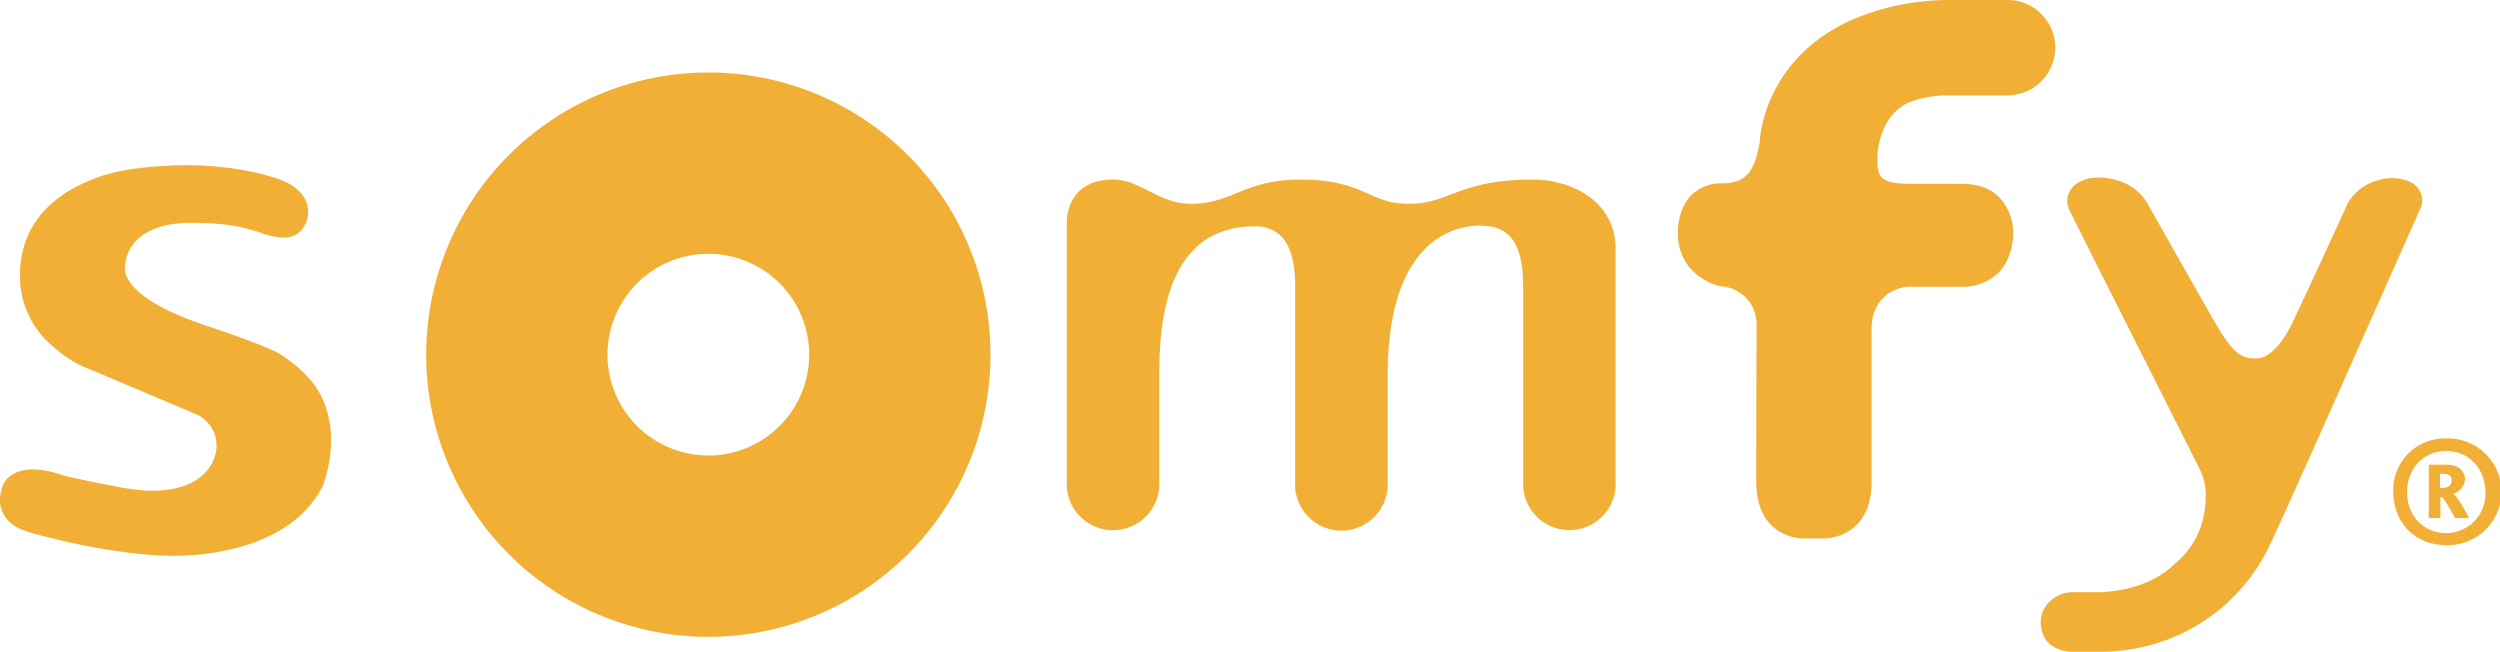
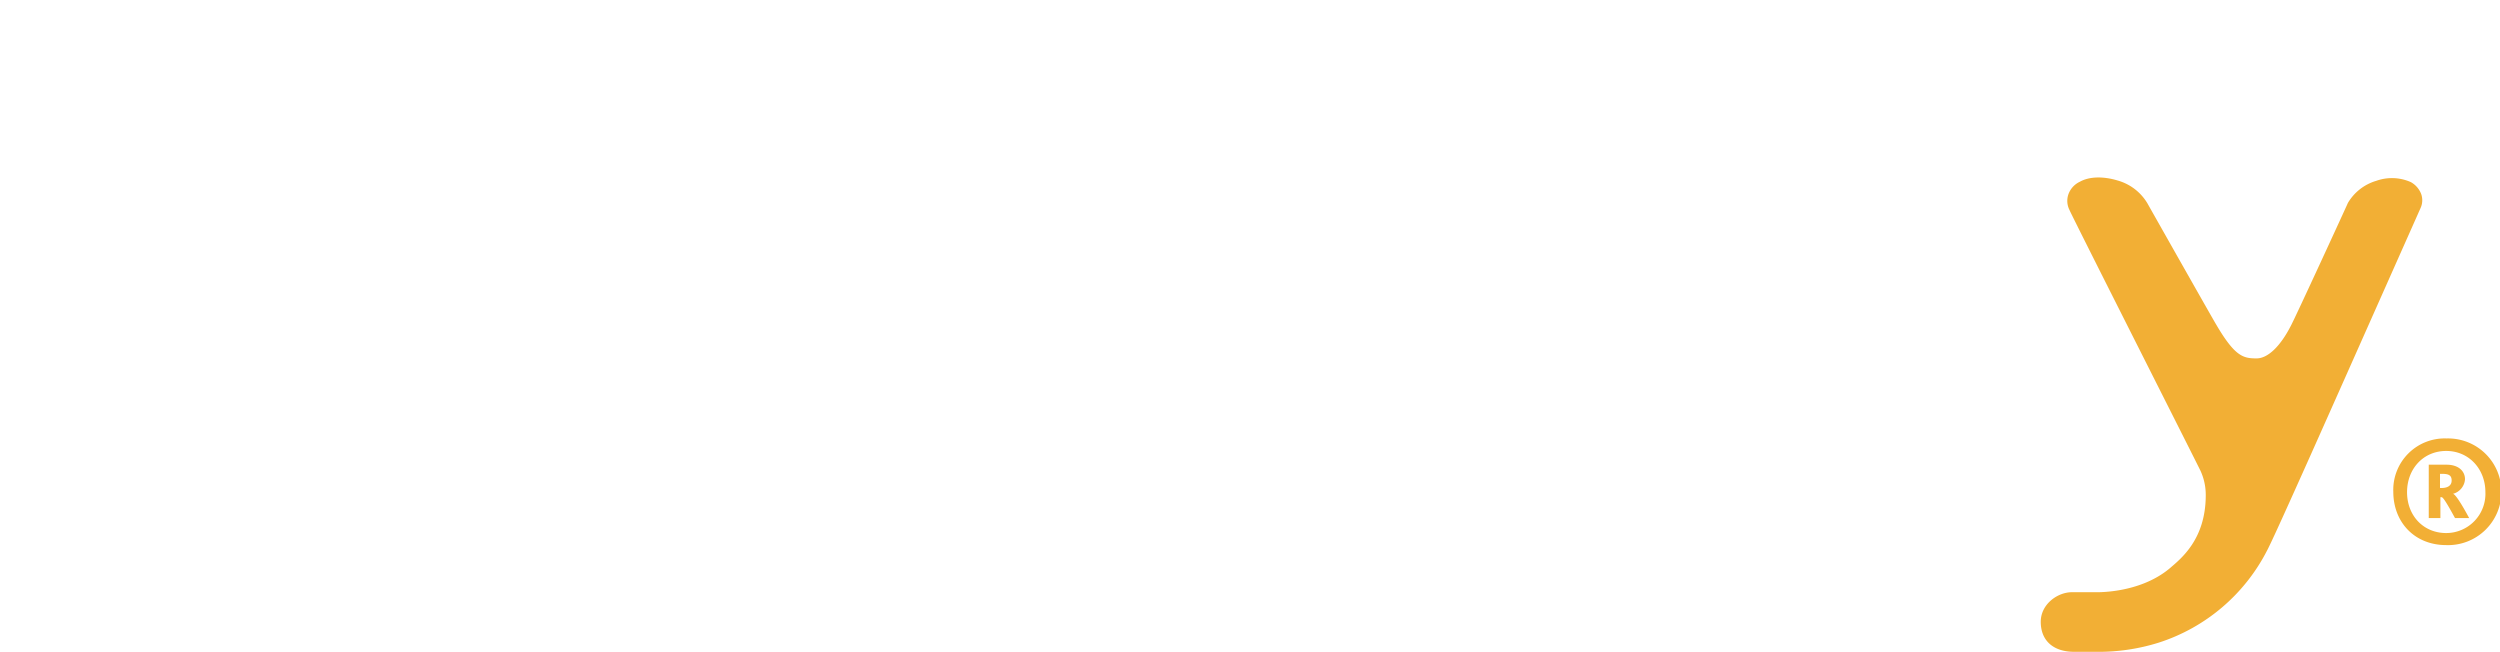
<svg xmlns="http://www.w3.org/2000/svg" height="130.37" viewBox="0 0 500 130.37" width="500">
  <g fill="#f2af35">
-     <path d="m17.9 73.85c.16 0 4.17 1.75 8.33 3.5l13 5.5a6.82 6.82 0 0 1 3.83 8.09c-1.08 4.25-6 8.33-16.59 6.91-4.16-.58-14-2.75-14.08-2.83h.08c-.25-.08-6.08-2.33-9.75-.25a4.8 4.8 0 0 0 -2.5 3.5c-1.41 5.73 4.26 7.73 4.34 7.73a48.18 48.18 0 0 0 6.09 1.67l1.5.42c.08 0 12.92 3.16 23.08 3.08 6.67-.08 22.93-1.67 29.26-13.84a26.24 26.24 0 0 0 1.58-12c-.75-4.56-2.07-9.15-9.75-14.33-1.91-1.26-7.92-3.42-13.25-5.26-2.83-.91-5.5-1.91-6.92-2.5-9.33-3.91-11-7.5-11.17-9.33a8.22 8.22 0 0 1 2-5.5c2.25-2.5 6-3.84 11.09-3.84 7.75 0 10.67.92 13.92 1.92a11.19 11.19 0 0 0 1.83.58c2.42.67 4.34.59 5.67-.33a5.45 5.45 0 0 0 2.08-3.5c.17-1.08.42-4.84-5.16-7.17-.5-.17-11.92-4.83-30-2.25a33.61 33.61 0 0 0 -12.17 4.08c-6.84 3.94-10.43 10.03-10.24 17.7a18.12 18.12 0 0 0 7.08 14.08 21.62 21.62 0 0 0 6.84 4.17" />
-     <path d="m141.67 91.1a20.17 20.17 0 1 1 20.17-20.17 20.19 20.19 0 0 1 -20.17 20.17zm0-76.6a56.43 56.43 0 1 0 56.43 56.43 56.42 56.42 0 0 0 -56.43-56.43z" />
-     <path d="m213.36 44.59s-.42-8.67 9.25-8.67c5.58 0 9.08 4.84 15.58 4.84 8.34 0 10.59-4.84 21.84-4.84 12.92 0 13.67 4.84 21.67 4.84 8.42 0 9.92-4.84 24.84-4.84 7.92 0 16.59 4.42 16.59 13.92v47.35a9.26 9.26 0 0 1 -18.5 0v-38.84c0-4.34.08-13-7.84-13.17 0 0-19.25-2.59-19.25 29.84v22.17a9.27 9.27 0 0 1 -18.51.33v-39.09c0-2.83.5-13.17-8-13.17-16.42 0-19.17 16.09-19.17 29.26v22.67a9.27 9.27 0 0 1 -18.5.33z" />
-     <path d="m374.39 64.76a7.67 7.67 0 0 1 7.75-7.41h9.92a10.34 10.34 0 0 0 7.59-2.76c2.83-2.83 3-7.08 3-7.83a10.51 10.51 0 0 0 -2.75-7.25c-1.75-1.84-4.34-2.75-7.59-2.75h-10c-6.84 0-6.84-1.59-6.84-5.67 0-.08.25-8.42 6.92-10.84a20.93 20.93 0 0 1 7-1.16h12.09a9.66 9.66 0 0 0 9.17-6.84 10.41 10.41 0 0 0 .41-2.75 9.56 9.56 0 0 0 -9.58-9.5h-11.48c-1.59 0-3.34.08-5.09.25a48.44 48.44 0 0 0 -14.42 3.67c-17.67 7.83-18.5 23.75-18.5 24v.25c-.92 5.5-2.34 8.5-7.59 8.5a8.26 8.26 0 0 0 -6.25 2.5c-2.75 2.92-2.58 7.34-2.58 7.42v-.08c0 9.09 8.58 10.75 8.67 10.75a7.58 7.58 0 0 1 7.08 7.59c0 .25-.08 20.58-.08 31.42q0 5.74 3 8.75a9.57 9.57 0 0 0 6.08 2.67h4.59a10.19 10.19 0 0 0 5.17-1.67c1.91-1.33 4.25-4.08 4.25-9.58v-31.68" />
    <path d="m440.15 94.27a11.5 11.5 0 0 1 1 4.75c0 8.92-5 12.75-7.33 14.75-6.09 5-14.67 4.67-14.75 4.67h-4.67c-2.92 0-6.25 2.42-6.25 5.92 0 3.75 2.5 6 6.67 6h4.25a40.18 40.18 0 0 0 12.67-1.83 37.1 37.1 0 0 0 21.67-18.42c1.5-2.75 14.25-31.51 23.59-52.51l7.08-15.92a3.76 3.76 0 0 0 .17-2.84 4.58 4.58 0 0 0 -2.09-2.42 9.31 9.31 0 0 0 -6.92-.25 9.8 9.8 0 0 0 -5.66 4.42c-.09.25-10.59 23.09-11.42 24.59-2.09 4.08-4.59 6.5-6.84 6.5-2.66 0-4.33-.33-8.17-6.92-.33-.5-11.83-20.83-13.66-24.08a10.13 10.13 0 0 0 -6-4.59c-2.75-.83-5.58-.83-7.5.25a4.41 4.41 0 0 0 -2.33 2.58 4 4 0 0 0 .24 3.08c.08.42 24.75 49.18 26.25 52.26" />
    <path d="m488.41 94.77h-.41v2.83h.33c1.08 0 2-.41 2-1.5s-.67-1.33-1.92-1.33zm2.59 8.84c-1.42-2.59-2.34-4.17-2.67-4.17h-.25v4.17h-2.33v-10.67h3.58c2.33 0 3.67 1.25 3.67 2.91a3.25 3.25 0 0 1 -2.42 2.92c.5 0 2 2.5 3.25 4.84zm-1.75-13.42c-4.59 0-7.84 3.58-7.84 8.25s3.25 8.17 7.84 8.17a7.85 7.85 0 0 0 7.83-8.17c0-4.67-3.33-8.25-7.83-8.25zm0 18.83c-6.34 0-10.59-4.58-10.59-10.67a10.29 10.29 0 0 1 10.67-10.66 10.67 10.67 0 1 1 -.08 21.33z" />
  </g>
</svg>